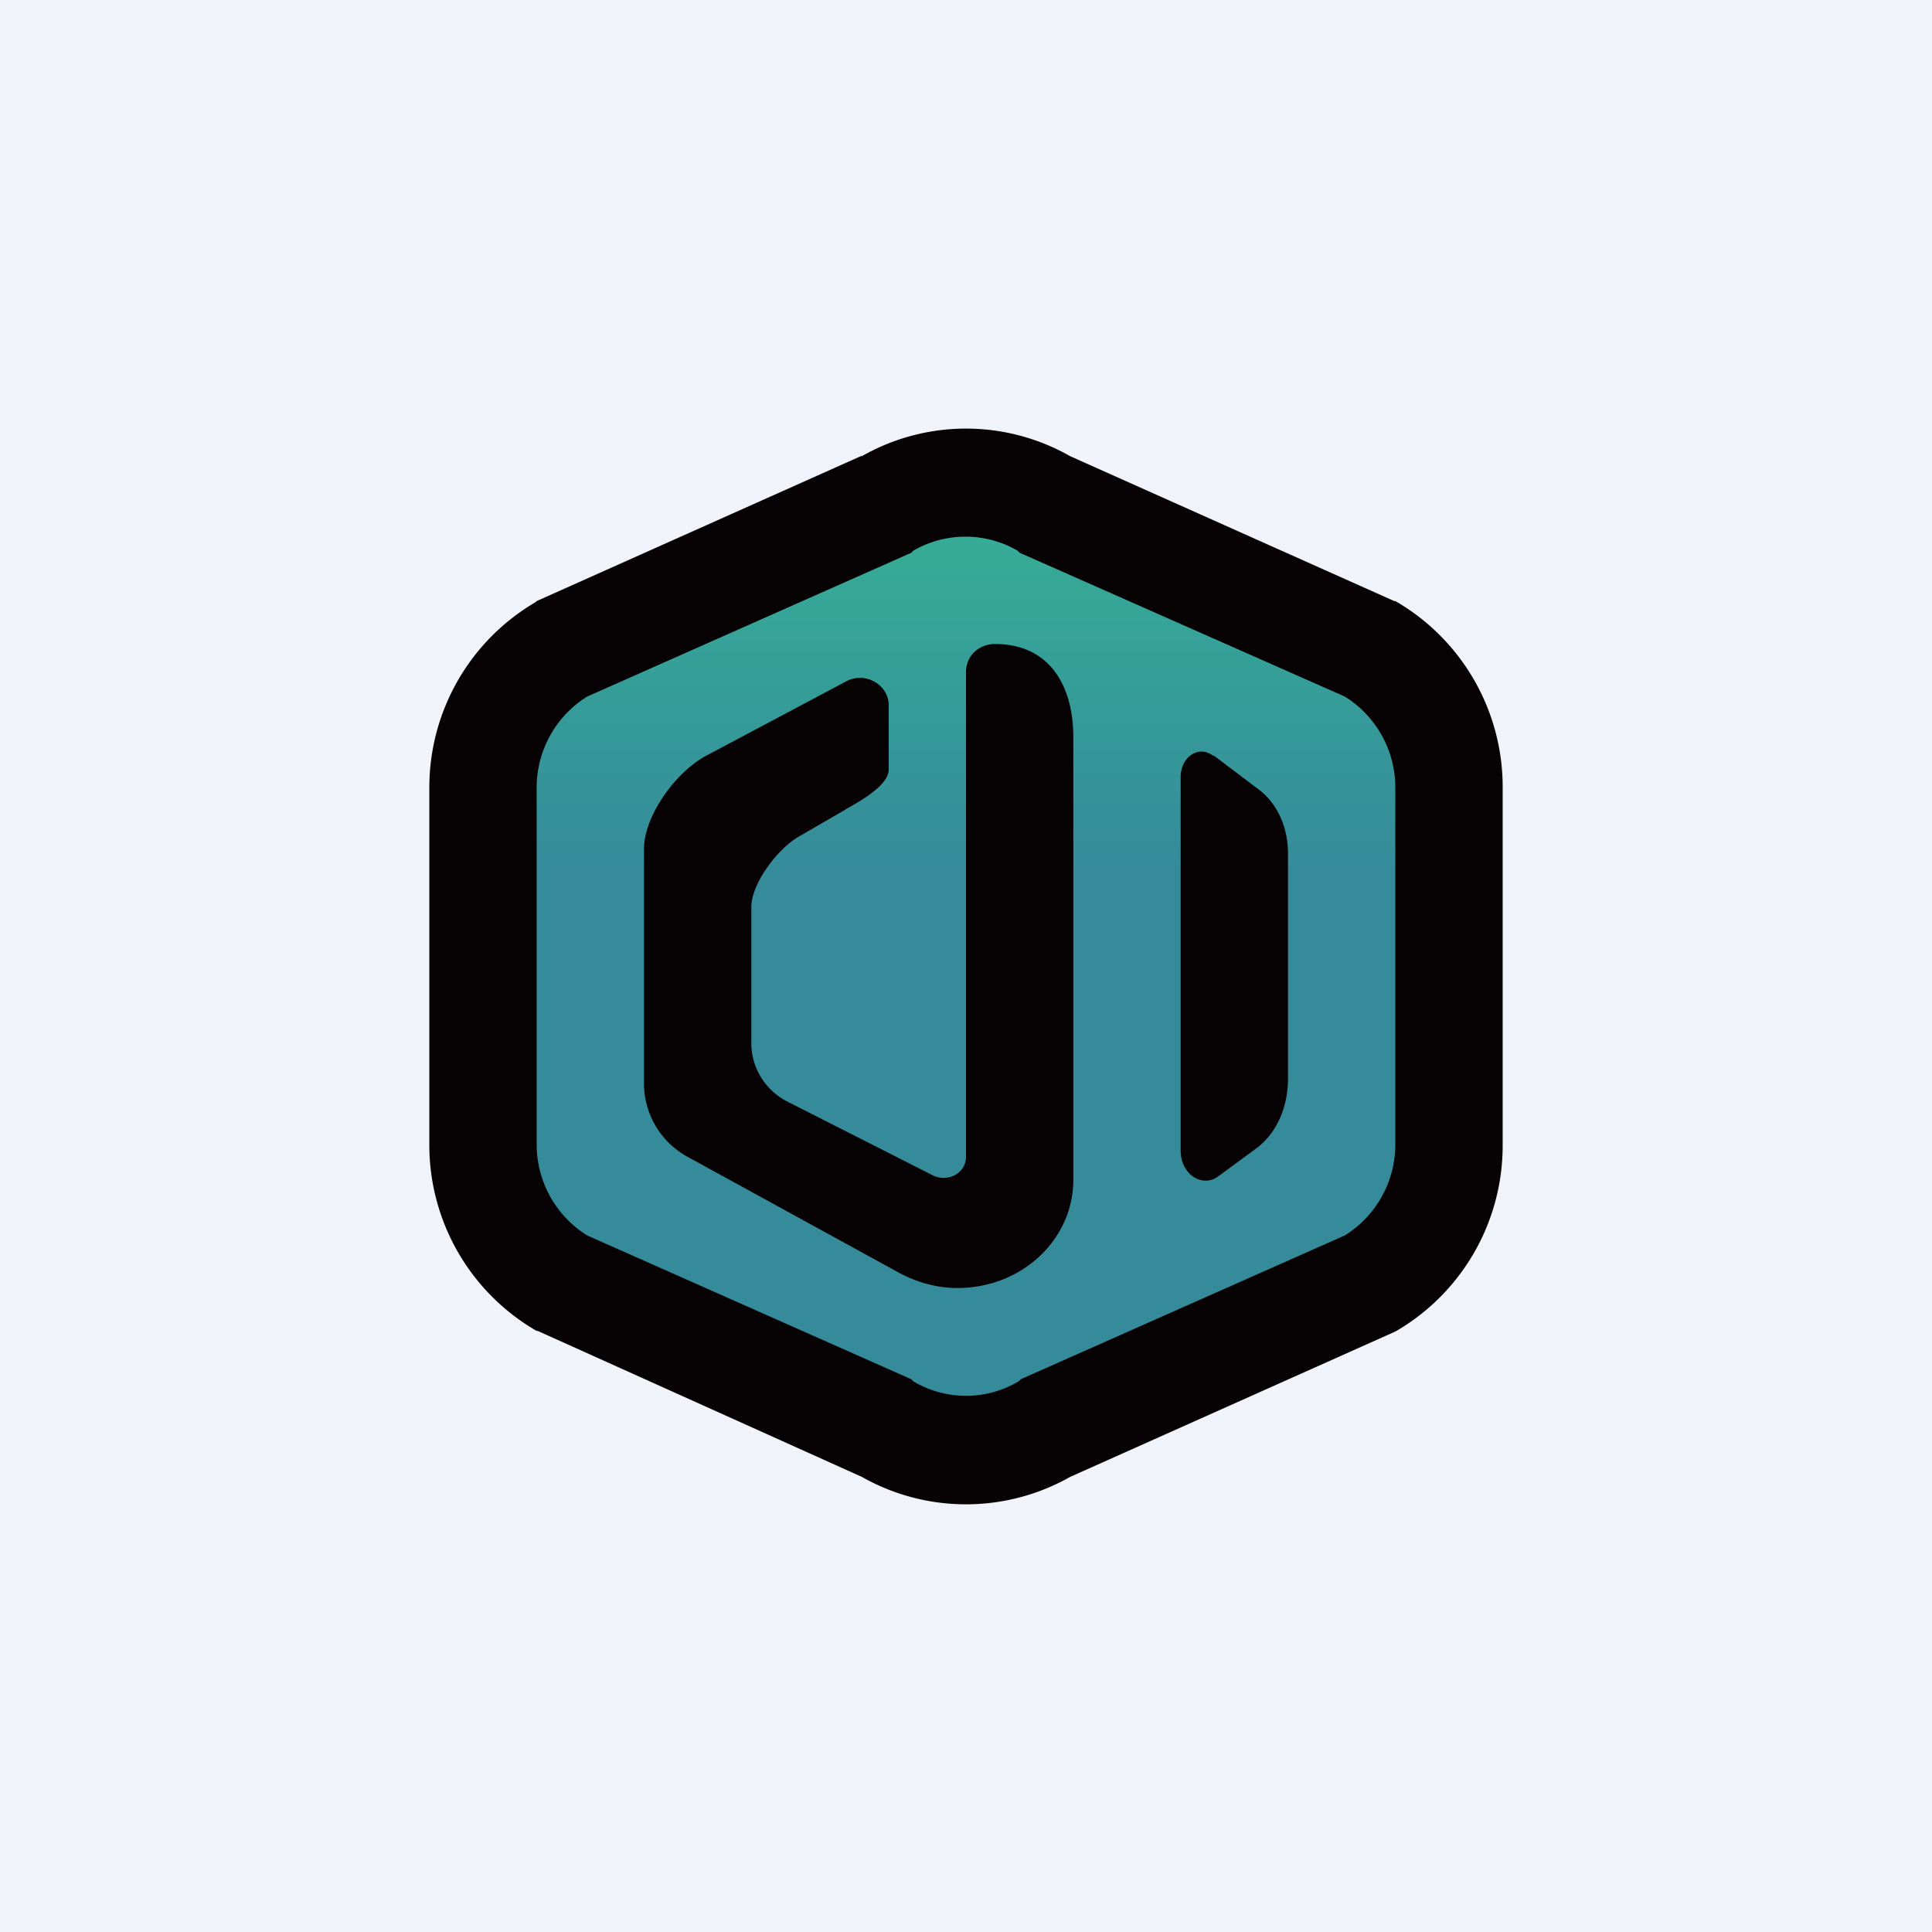
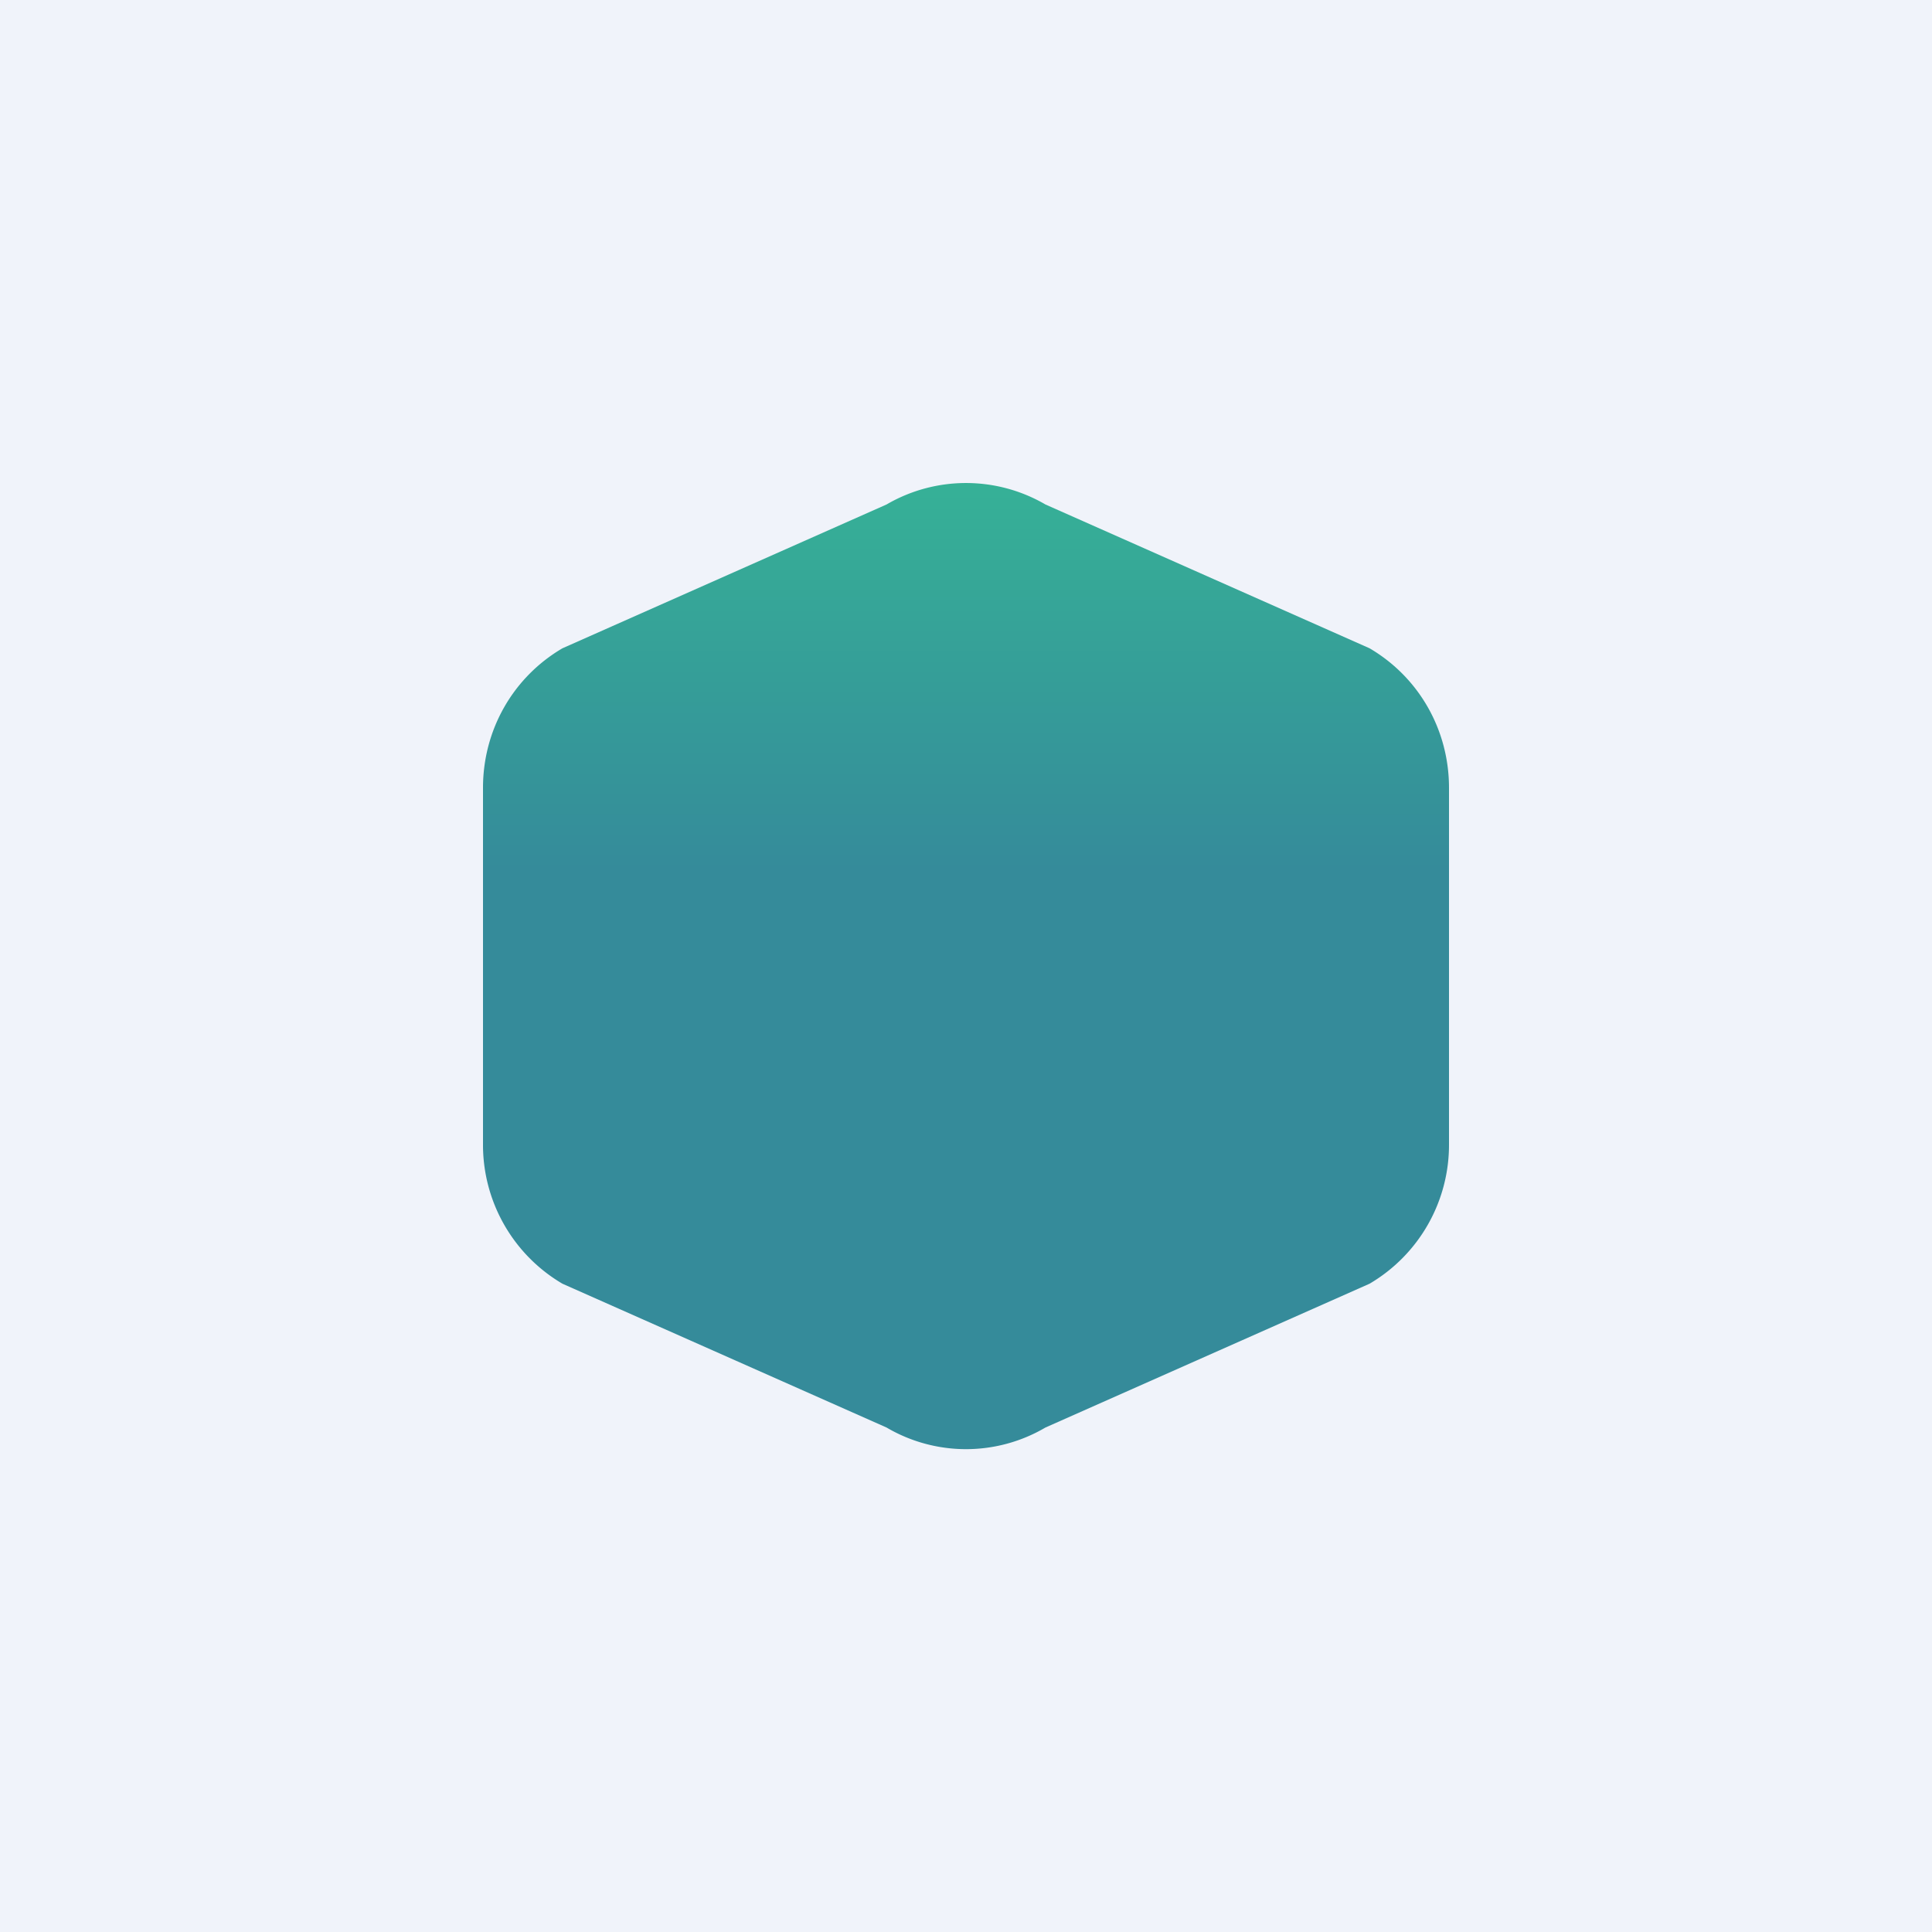
<svg xmlns="http://www.w3.org/2000/svg" width="18" height="18" viewBox="0 0 18 18">
  <path fill="#F0F3FA" d="M0 0h18v18H0z" />
  <path d="M5.24 6.04 8.26 4.7a1.47 1.47 0 0 1 1.48 0l3.02 1.34c.46.27.74.76.74 1.3v3.32a1.5 1.5 0 0 1-.74 1.3L9.74 13.3a1.46 1.46 0 0 1-1.48 0l-3.02-1.34a1.5 1.5 0 0 1-.74-1.3V7.34c0-.54.28-1.03.74-1.3Z" fill="url(#adixthwlk)" />
-   <path d="M9 5a.97.97 0 0 0-.49.13l-.02.02-3.02 1.34a1 1 0 0 0-.47.85v3.32a1 1 0 0 0 .47.85l3.02 1.34.02.02a.96.96 0 0 0 .98 0l.02-.02 3.02-1.34a1 1 0 0 0 .47-.85V7.34a1 1 0 0 0-.47-.85L9.5 5.15l-.02-.02A.97.97 0 0 0 9 5Zm-.97-.75a1.96 1.96 0 0 1 1.94 0l3.02 1.35H13A2 2 0 0 1 14 7.35v3.32a2 2 0 0 1-.99 1.73l-.02.01-3.02 1.35a1.97 1.97 0 0 1-1.94 0L5.01 12.4H5A2 2 0 0 1 4 10.65V7.34a2 2 0 0 1 .99-1.73L5 5.6l3.02-1.35Z" fill="#070204" />
-   <path d="M6 7.91c0-.31.3-.73.6-.88l1.28-.68c.18-.1.4.03.4.22v.6c0 .14-.24.28-.4.37l-.05.03-.38.22c-.2.11-.45.44-.45.66v1.27c0 .22.12.42.31.53l1.38.7c.14.07.31-.02.31-.17V6.26c0-.15.12-.26.27-.26.51 0 .73.39.73.87v4.12c0 .56-.48 1.01-1.08 1.01-.19 0-.37-.05-.54-.14l-1.97-1.08A.78.78 0 0 1 6 10.1V7.91Zm5.3-.87c-.13-.1-.3.01-.3.2v3.48c0 .22.2.35.35.24l.34-.25c.2-.14.31-.39.31-.66v-2.1c0-.24-.1-.47-.28-.6l-.41-.31Z" fill="#070204" />
  <defs>
    <linearGradient id="adixthwlk" x1="9" y1="4.03" x2="9" y2="13.97" gradientUnits="userSpaceOnUse">
      <stop stop-color="#36B696" />
      <stop offset=".41" stop-color="#358B9A" />
    </linearGradient>
  </defs>
</svg>